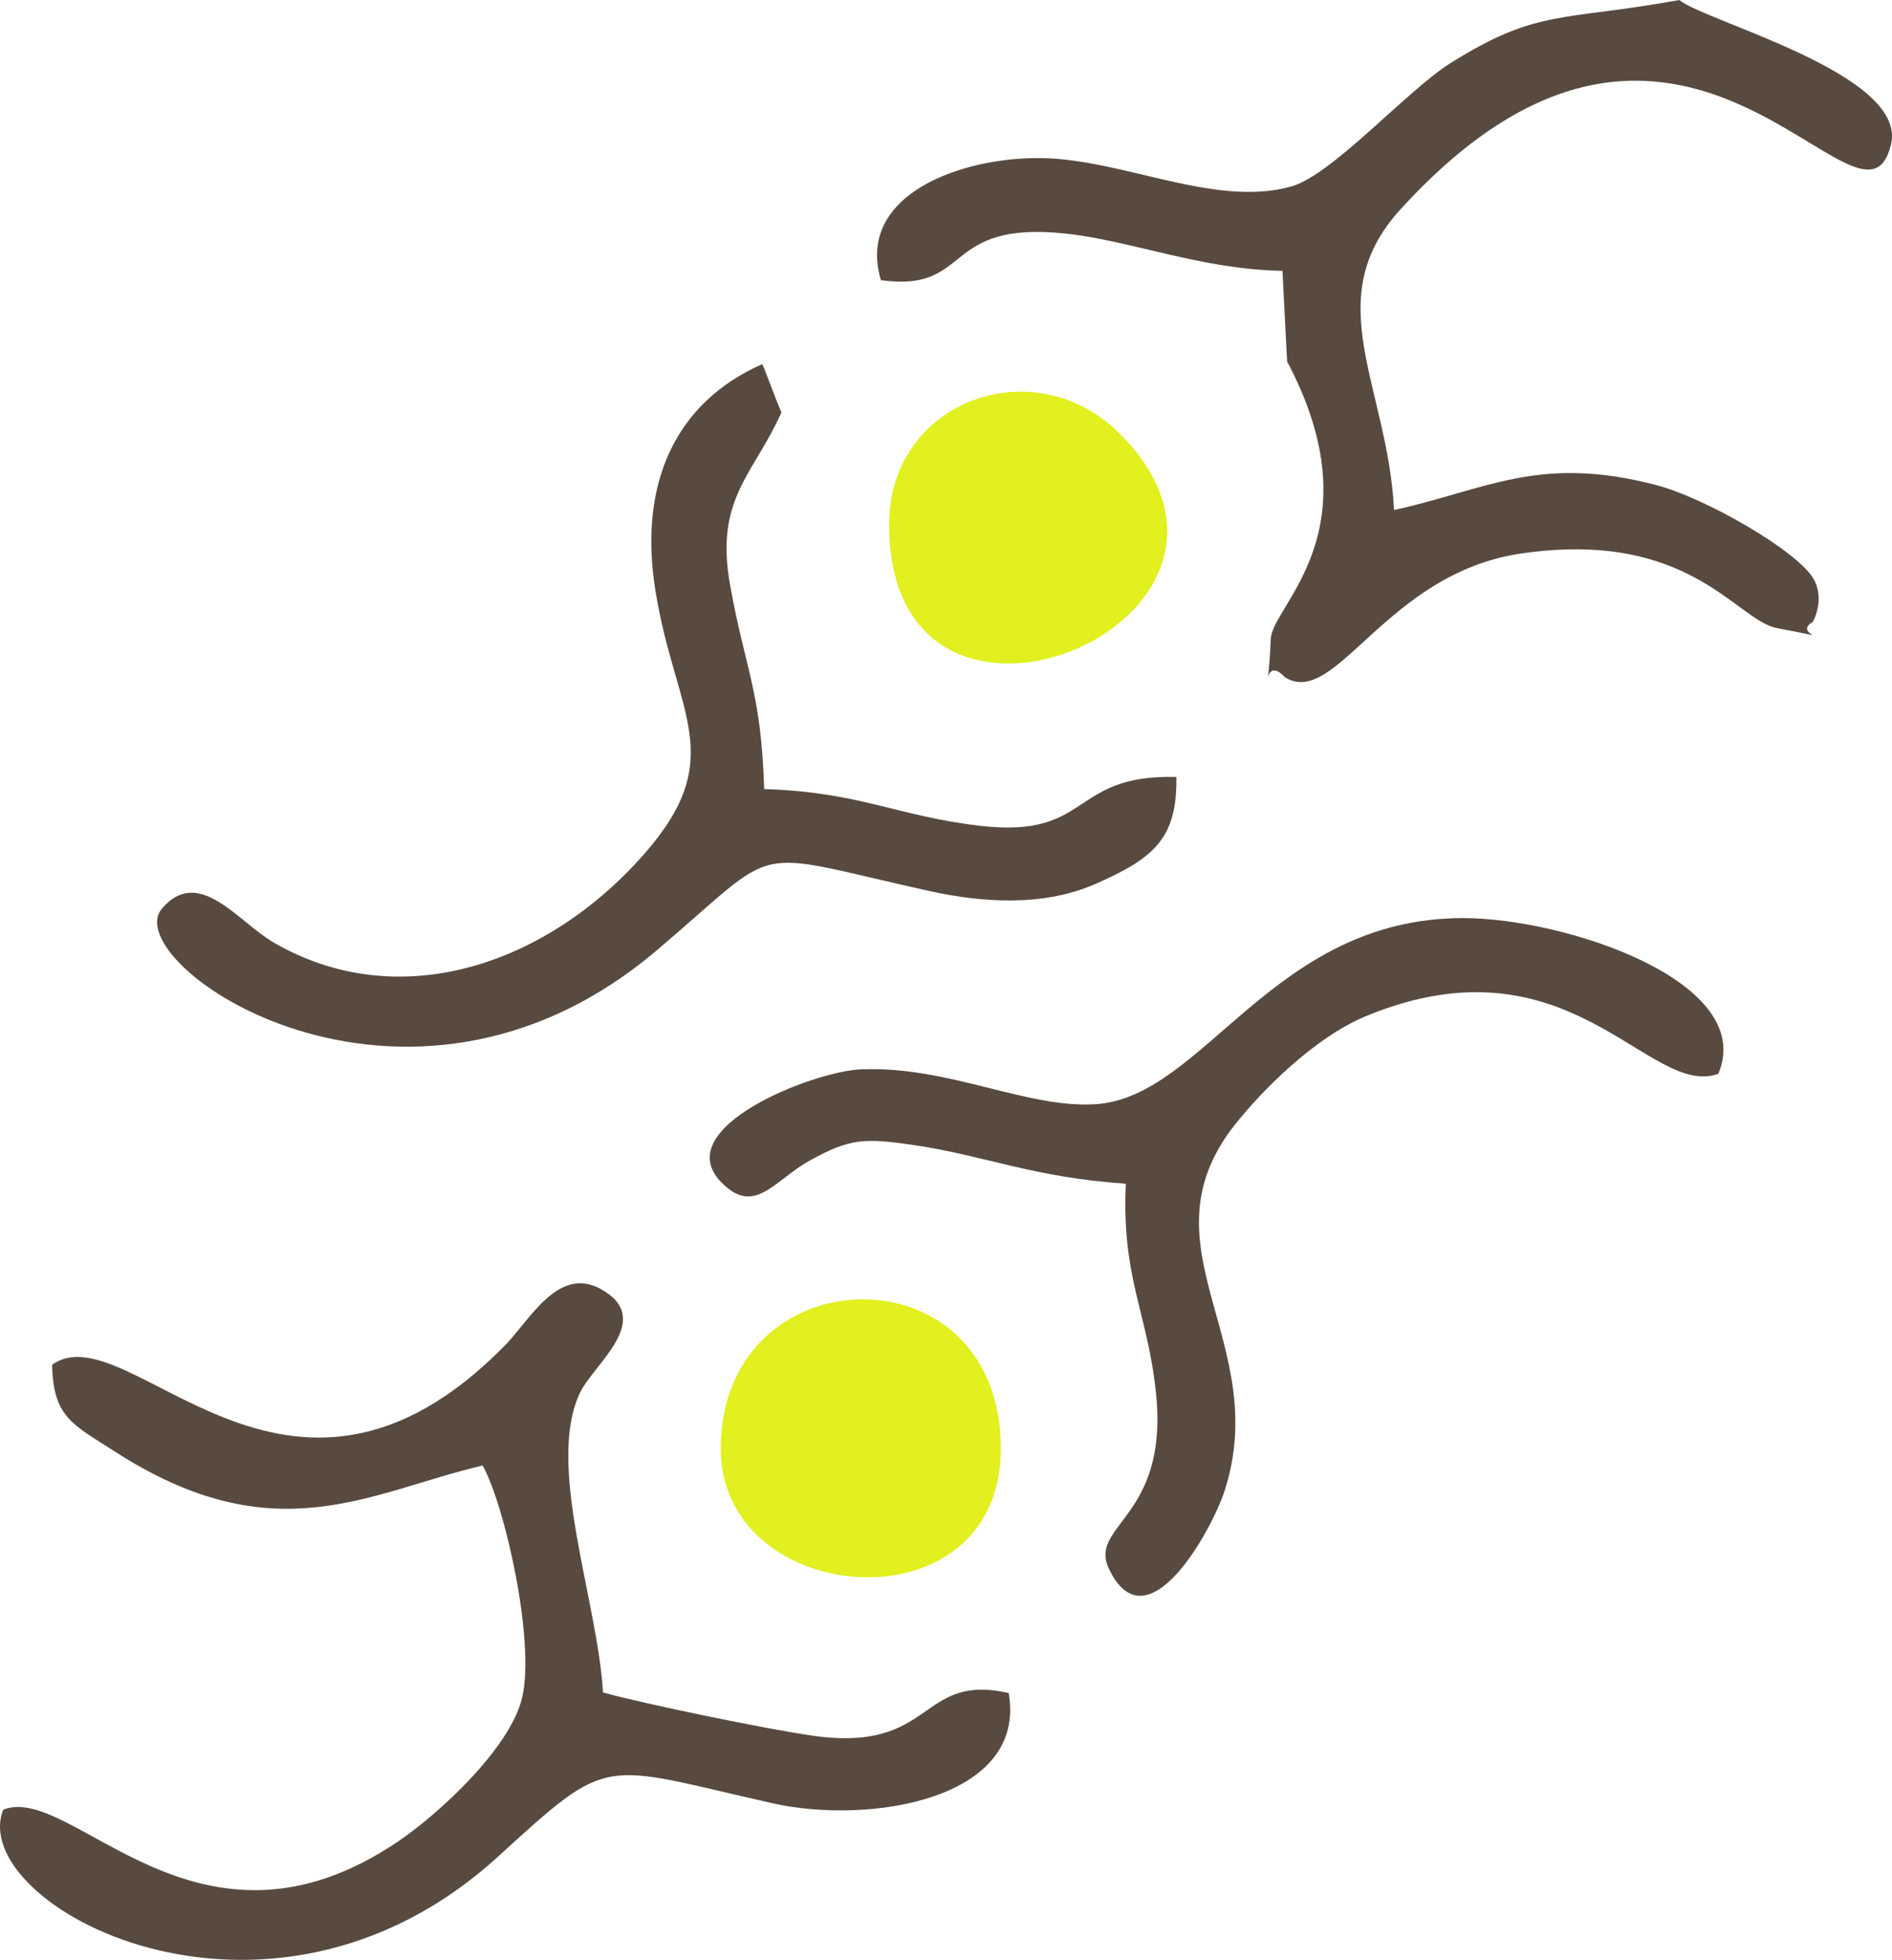
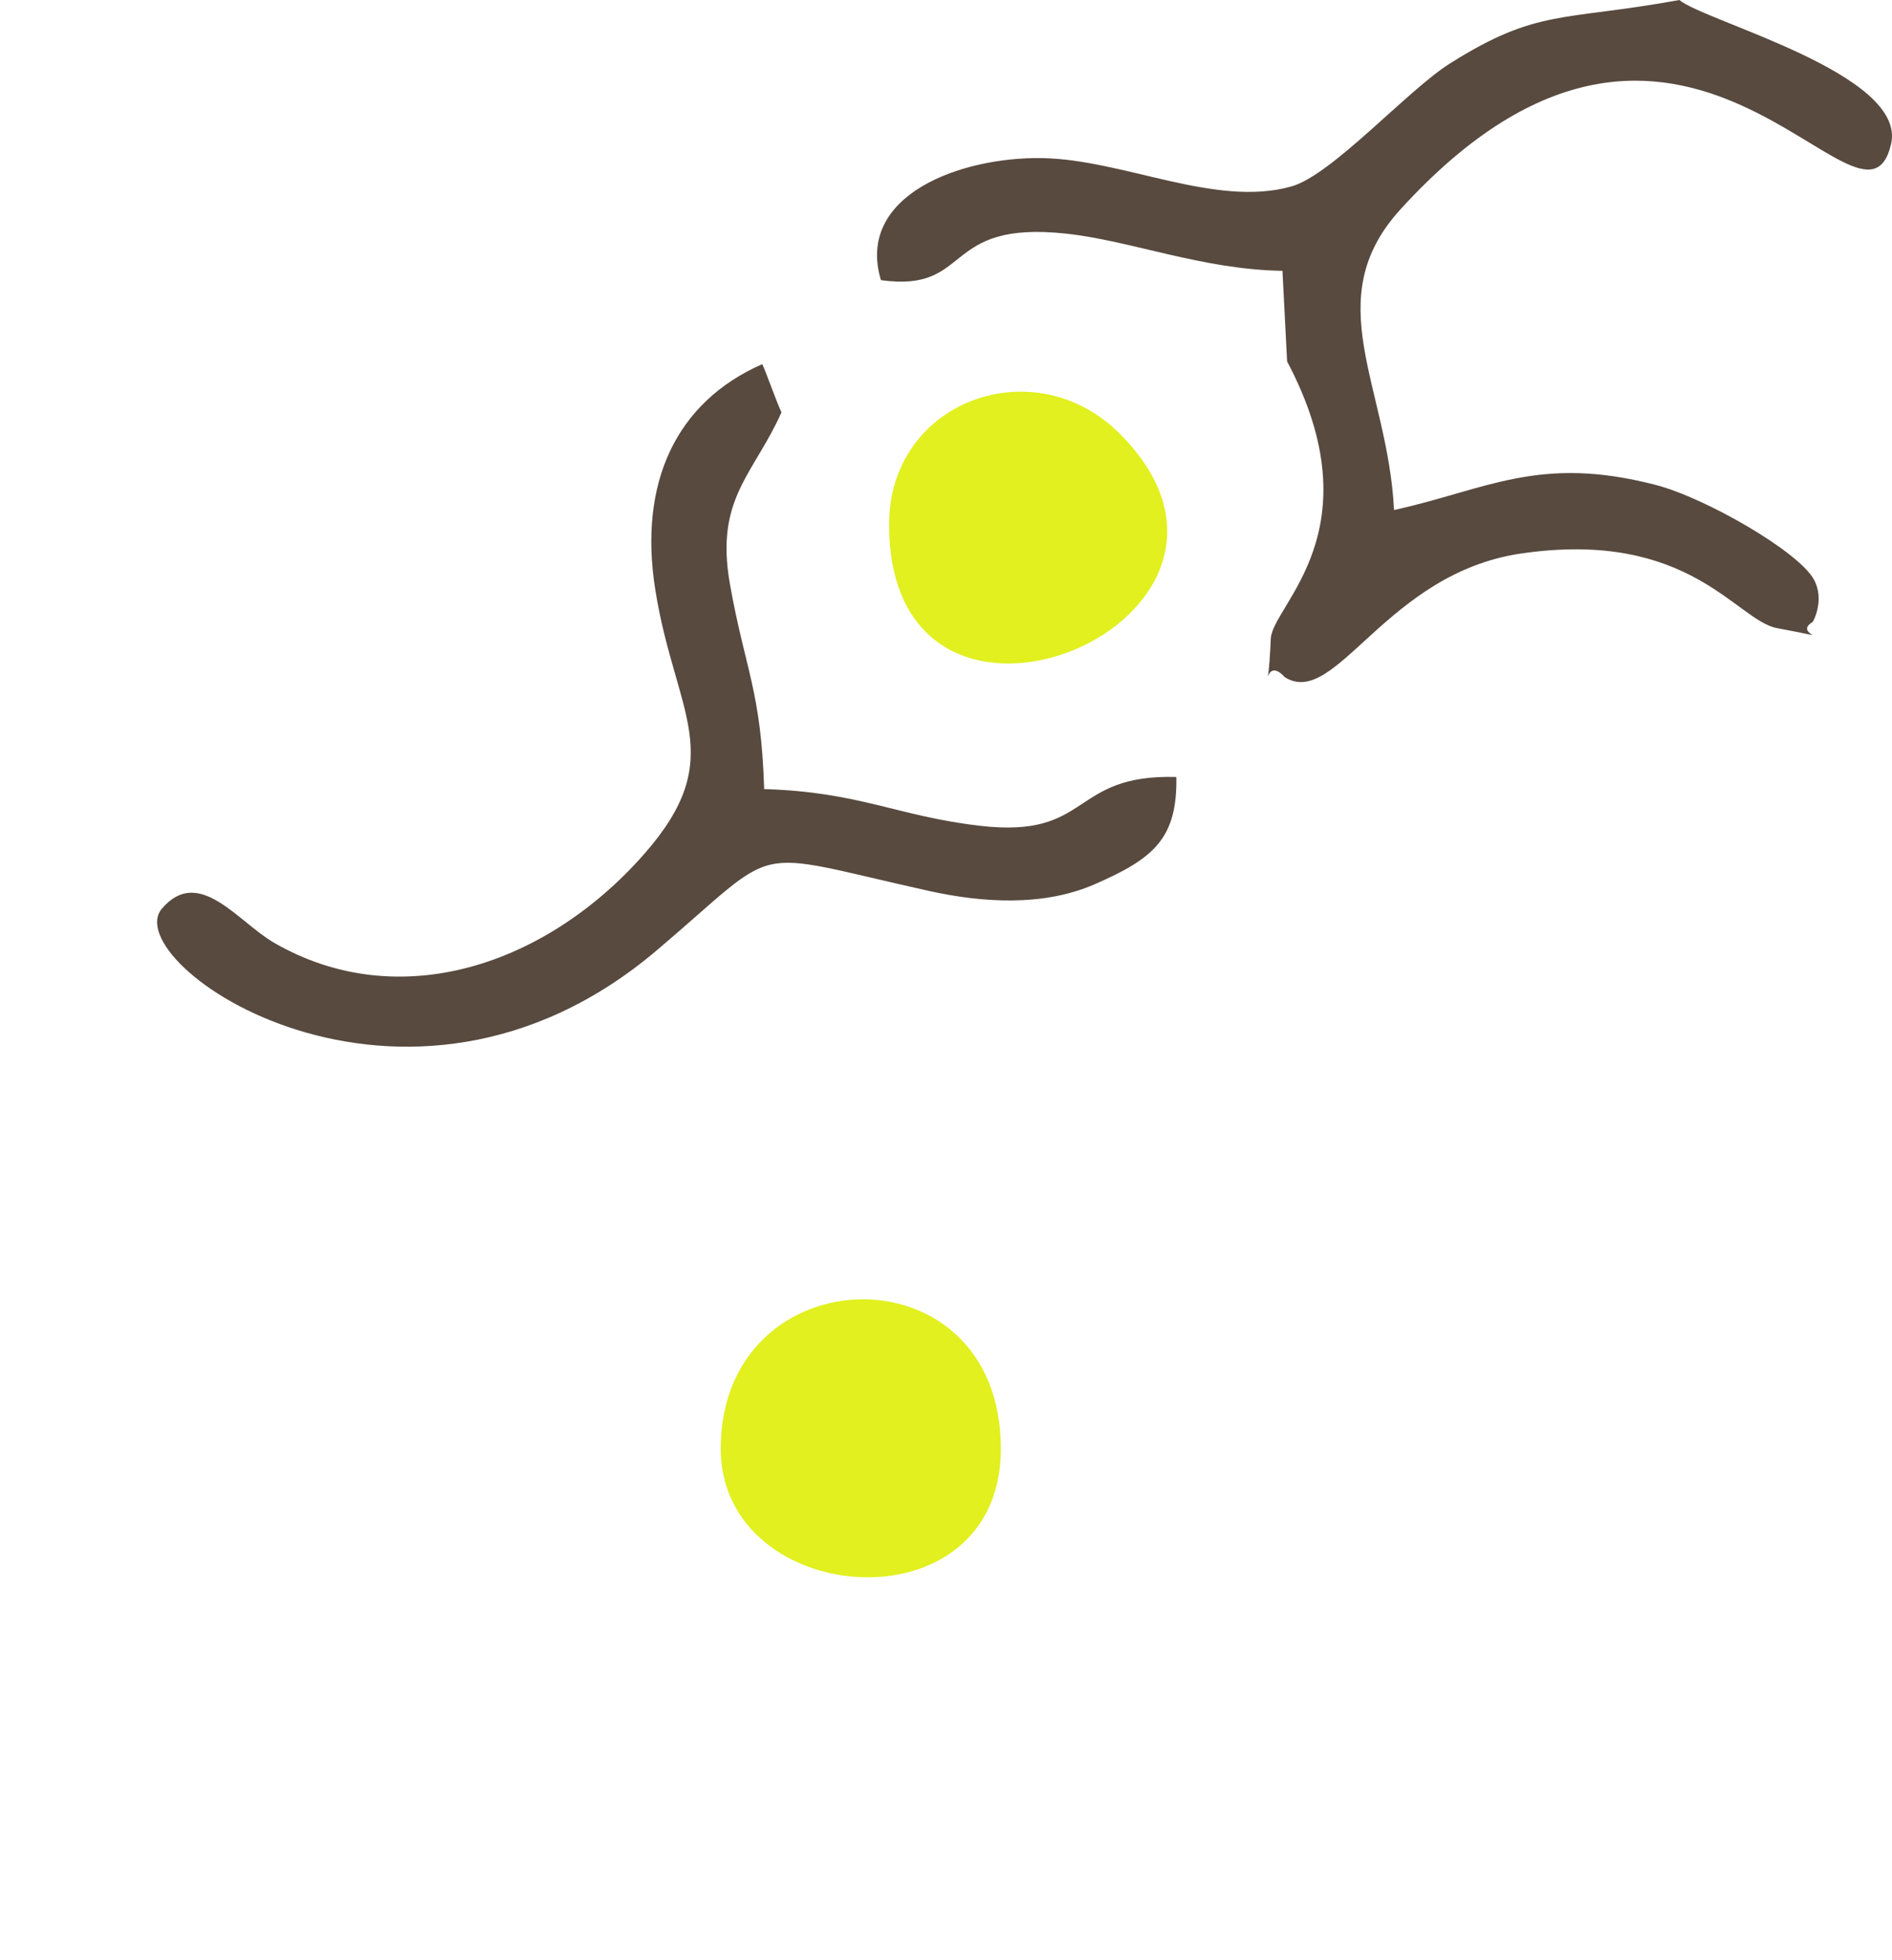
<svg xmlns="http://www.w3.org/2000/svg" xml:space="preserve" width="115.795mm" height="119.956mm" version="1.1" style="shape-rendering:geometricPrecision; text-rendering:geometricPrecision; image-rendering:optimizeQuality; fill-rule:evenodd; clip-rule:evenodd" viewBox="0 0 2816.12 2917.31">
  <defs>
    <style type="text/css">
   
    .fil0 {fill:#584A3F}
    .fil1 {fill:#E1F01E}
   
  </style>
  </defs>
  <g id="Слой_x0020_1">
    <g id="_2671221494720">
      <path class="fil0" d="M1915.77 537.98c133.53,252.49 -22.23,362.87 -24.28,412.74 -4.52,109.49 -13.27,19.55 20.75,57.23 75.97,48.09 149.81,-154.48 351.81,-184.04 250.89,-36.71 320.08,99.85 381.14,111.11 98.33,18.13 20.73,9.84 52.88,-9.22 0.96,-0.97 18.24,-32.99 1.86,-63.09 -22.74,-41.77 -161.54,-121.77 -235.72,-140.97 -174.23,-45.09 -251.34,7.17 -389.27,37.42 -9.27,-184.59 -113.12,-312.84 9.44,-447.4 421.98,-463.29 688.04,82.49 730.3,-97.05 24.61,-104.58 -276.34,-182.46 -315.07,-214.7 -174.68,31.77 -211.19,12.28 -341.67,94.58 -62.91,39.69 -175.26,165.69 -235.5,182.84 -112.65,32.08 -249.68,-39.88 -370.85,-42.09 -121.3,-2.21 -278.49,55.05 -240.38,181.7 137.61,18.87 88.09,-89.83 276.2,-69.2 97.21,10.66 201.61,53.39 321.43,55.28l6.93 134.87z" />
-       <path class="fil0" d="M897.55 2519.28c-8.3,-138.74 -85.98,-340.42 -33.77,-447.1 20.74,-42.38 111.26,-108.61 30.67,-153.29 -63.63,-35.27 -105.57,45.69 -142.47,83.38 -325.26,332.16 -560.43,-51.95 -674.39,29.11 1.39,78.64 31.3,89.19 93.29,129.22 238.35,153.87 379.18,60.25 547.49,20.82 33.7,60.74 78.2,261.86 58.96,344.95 -17.69,76.37 -125.81,174.72 -184.52,214.5 -299.7,203.03 -485.37,-88.13 -587.96,-47.13 -56.29,140.94 391.29,384.73 736.5,69.83 169.15,-154.3 149.94,-137.63 408.09,-79.48 145.16,32.7 379.82,-5.86 351.91,-164.03 -135.09,-30.25 -108.85,89.61 -291.87,63.54 -66.05,-9.41 -247.43,-46.55 -311.91,-64.31z" />
-       <path class="fil0" d="M1675.72 1761.96c-6.47,141.69 32.71,191.89 44.99,312.6 18.95,186.27 -101.97,194.74 -69.79,261.41 56.52,117.12 153.11,-58.73 171.9,-117.11 71.47,-221.93 -129.31,-363.14 15.98,-545.66 38.27,-48.07 116.2,-128.31 194.42,-160.69 302.91,-125.37 421.07,123.5 524.37,85.84 57.81,-136.65 -227.26,-231.76 -379.98,-231.76 -283.83,0 -384.47,265.83 -545.99,276.97 -102.96,7.1 -219.98,-57.49 -350.53,-51.82 -71.05,3.08 -286.16,87.11 -207.67,167.96 49.96,51.46 78.63,-3.05 132.8,-32.75 58.2,-31.91 79.47,-33.26 150.95,-22.95 108.53,15.65 179.69,48.65 318.54,57.96z" />
      <path class="fil0" d="M1750.93 1156.54c-159.44,-4.41 -125.03,92.08 -292.19,72.69 -123.52,-14.34 -178.5,-50.33 -321.33,-54.67 -4.46,-146.7 -28.52,-178.16 -50.98,-305.32 -22.51,-127.47 35.38,-162.72 76.73,-255.42 -8.94,-19.52 -22.71,-59.44 -28.58,-71.79 -128.88,56.71 -184.45,177.21 -159.21,335.94 29.36,184.61 110.8,248.41 -16.69,393.42 -145.59,165.59 -364.88,239.31 -550.72,131.95 -53.86,-31.11 -112.04,-115.32 -166.94,-50.83 -68.1,80 360.14,381.06 736.55,62.06 190.26,-161.24 128.67,-149.84 404.37,-88.56 79.8,17.74 170.68,23.71 247.41,-9.77 87.65,-38.25 123.12,-67.86 121.58,-159.69z" />
      <path class="fil1" d="M1072.75 2156.46c0,238.05 416.93,271.79 416.93,0 0,-302.71 -416.93,-290.21 -416.93,0z" />
      <path class="fil1" d="M1323.35 780.58c0,403.04 618.89,140.55 343.18,-135.16 -127.29,-127.29 -343.18,-48.73 -343.18,135.16z" />
    </g>
  </g>
</svg>